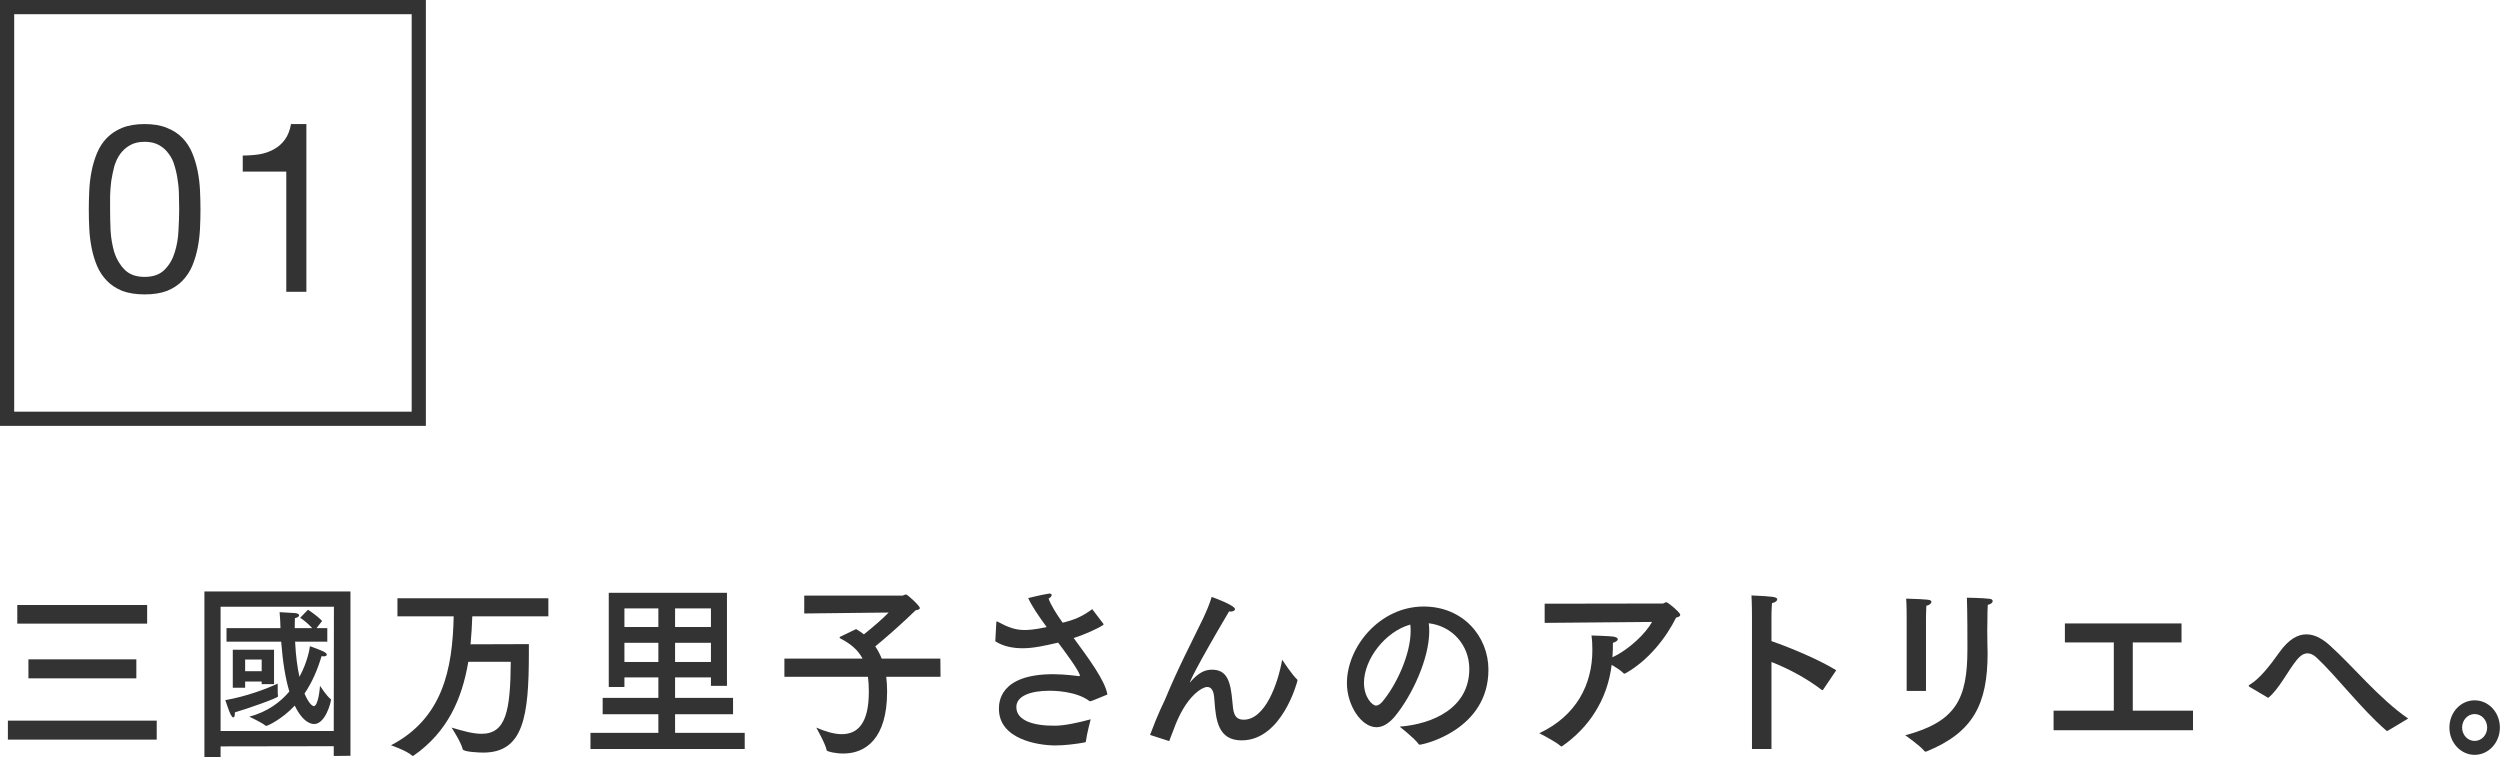
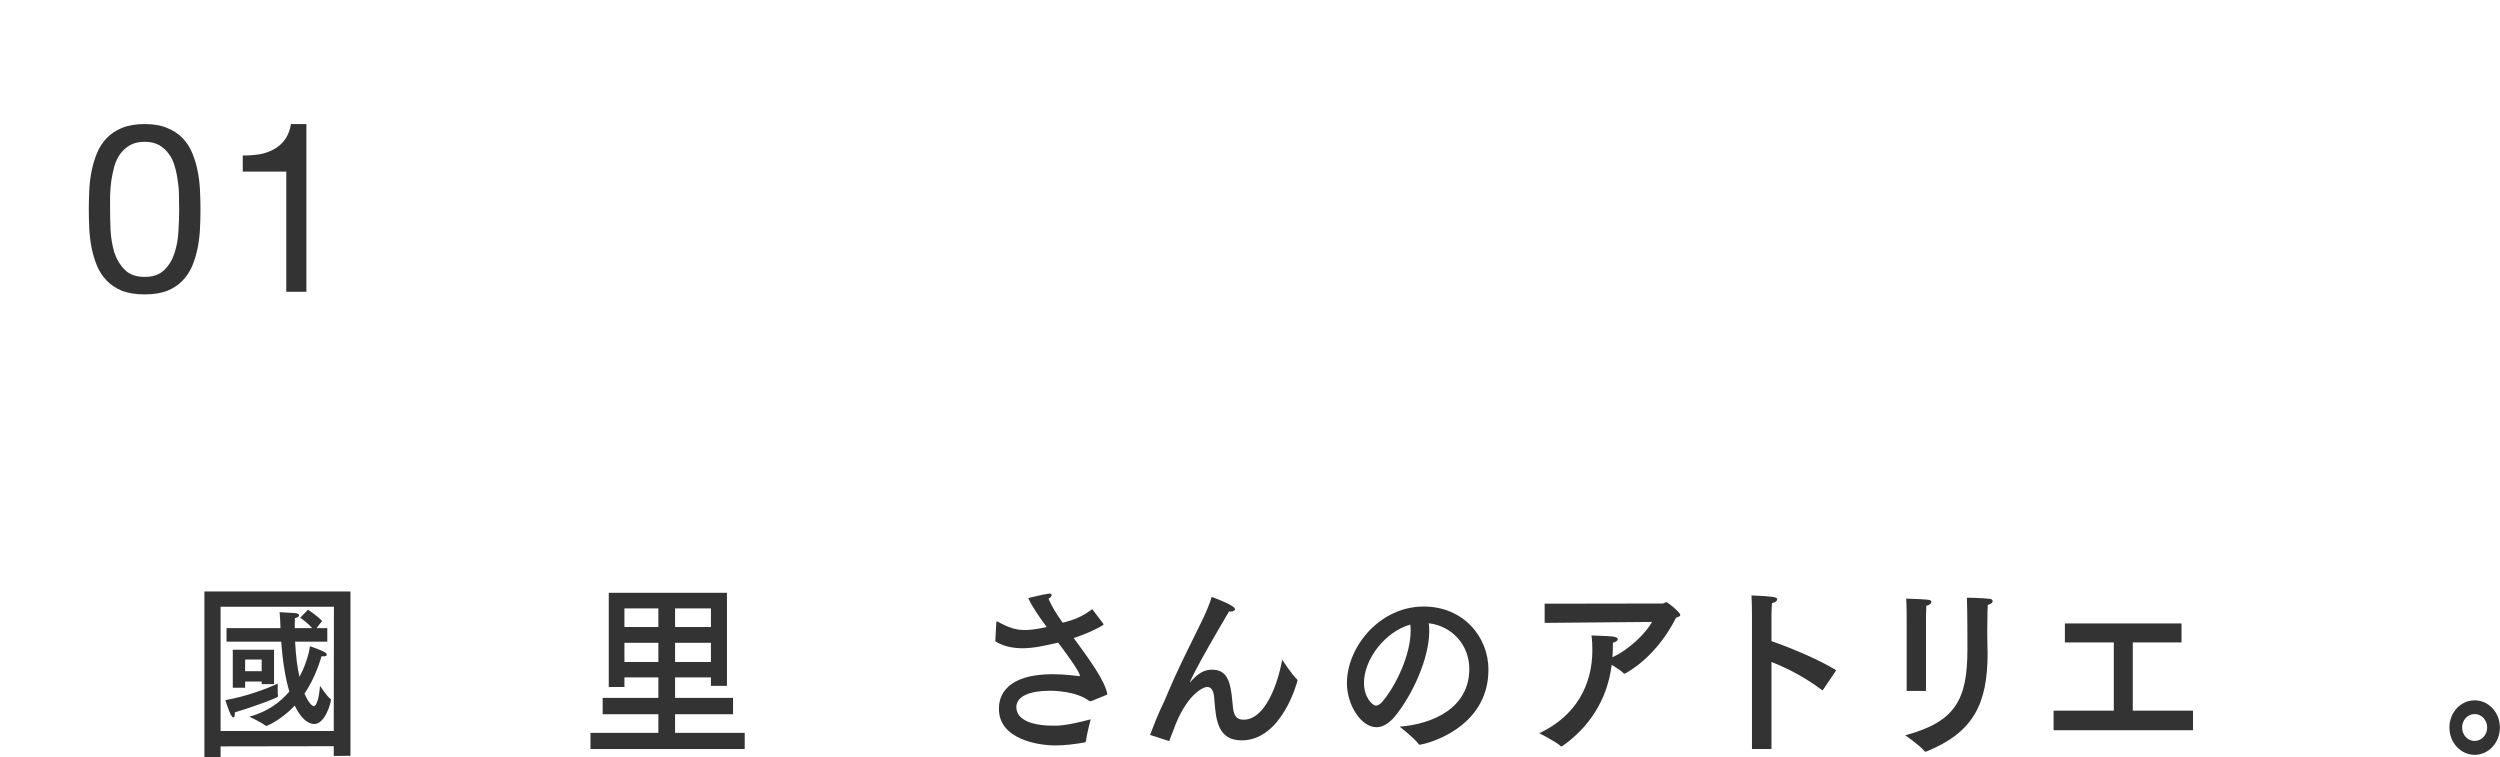
<svg xmlns="http://www.w3.org/2000/svg" width="317" height="96" viewBox="0 0 317 96" fill="none">
-   <path d="M19.872 93.783H1V91.376H19.872V93.783ZM18.658 79.076H2.192V76.716H18.658V79.076ZM17.289 86.013H3.604V83.605H17.289V86.013Z" fill="#333333" />
  <path d="M44.438 95.833L42.319 95.857V94.617L27.971 94.641V96H25.919V75H44.438V95.833ZM27.971 76.931V92.687H42.319L42.341 76.931H27.971ZM29.781 90.422C29.781 90.78 29.715 90.971 29.583 90.971C29.495 90.971 29.384 90.852 29.252 90.613C29.031 90.184 28.634 88.945 28.568 88.778C31.172 88.325 33.799 87.348 35.212 86.68C35.212 87.919 35.212 88.038 35.256 88.253V88.301C35.256 88.515 31.061 89.969 29.781 90.327V90.422ZM40.134 79.648H41.502V81.365H37.419C37.507 83.176 37.706 84.654 37.971 85.822C39.03 83.867 39.295 82.103 39.295 81.936C40.95 82.533 41.436 82.747 41.436 83.009C41.436 83.129 41.325 83.224 41.061 83.224C40.994 83.224 40.884 83.224 40.774 83.2C40.266 84.916 39.582 86.513 38.611 87.944C39.251 89.445 39.736 89.54 39.781 89.54C40.332 89.54 40.553 87.419 40.575 86.966C40.685 87.109 41.414 88.253 41.922 88.635C41.966 88.658 41.966 88.682 41.966 88.73C41.966 89.064 41.26 91.805 39.825 91.805C39.582 91.805 38.456 91.733 37.375 89.469C35.852 91.114 33.975 92.043 33.755 92.043C33.711 92.043 33.688 92.019 33.644 91.996C33.203 91.614 31.614 90.875 31.614 90.875C33.931 90.255 35.543 89.04 36.69 87.681C36.205 86.084 35.852 83.987 35.653 81.365H28.722V79.648H35.565C35.543 78.981 35.52 78.29 35.454 77.622C35.454 77.622 37.198 77.718 37.441 77.741C37.794 77.789 37.926 77.885 37.926 78.028C37.926 78.171 37.728 78.314 37.396 78.385C37.375 78.814 37.375 79.243 37.375 79.648H39.582C38.942 78.909 38.147 78.385 38.059 78.337L39.052 77.312C39.052 77.312 40.244 78.075 40.84 78.742L40.134 79.648ZM34.748 86.751H33.181V86.418H31.084V87.204H29.517V82.389H34.748V86.751ZM31.084 83.629V85.107H33.181V83.629H31.084Z" fill="#333333" />
-   <path d="M69.533 78.147H59.887C59.843 79.338 59.777 80.53 59.666 81.698L67.061 81.674V82.771C67.061 90.804 66.398 95.428 61.278 95.428C60.836 95.428 58.739 95.356 58.673 94.999C58.474 94.117 57.26 92.258 57.26 92.258C58.563 92.639 59.887 93.044 61.057 93.044C64.147 93.044 64.721 90.184 64.765 83.915H59.379C58.607 88.539 56.775 92.806 52.449 95.81C52.426 95.833 52.382 95.857 52.36 95.857C52.316 95.857 52.294 95.833 52.25 95.81C51.587 95.19 49.579 94.499 49.579 94.499C56.134 91.09 57.393 84.844 57.526 78.147H50.396V75.858H69.533V78.147Z" fill="#333333" />
  <path d="M92.178 86.966H90.147V85.894H85.6V88.491H92.951V90.565H85.6V92.925H94.43V94.975H74.873V92.925H83.481V90.565H76.418V88.491H83.481V85.894H79.177V87.109H77.191V75.167H92.178V86.966ZM79.177 77.145V79.505H83.481V77.145H79.177ZM79.177 81.507V83.939H83.481V81.507H79.177ZM85.6 77.145V79.505H90.147V77.145H85.6ZM85.6 81.507V83.939H90.147V81.507H85.6Z" fill="#333333" />
-   <path d="M119.26 85.822H112.374C112.44 86.37 112.484 86.966 112.484 87.562V87.729C112.484 93.616 109.791 95.547 106.944 95.547C105.972 95.547 104.869 95.309 104.825 95.142C104.692 94.356 103.5 92.258 103.5 92.258C104.604 92.734 105.73 93.092 106.745 93.092C108.688 93.092 110.166 91.805 110.166 87.752V87.586C110.166 86.942 110.122 86.347 110.056 85.822H99.461V83.51H109.372C108.82 82.461 107.915 81.65 106.524 80.936C106.48 80.912 106.458 80.888 106.458 80.864C106.458 80.816 106.48 80.792 106.524 80.745L108.555 79.767C108.908 79.982 109.239 80.196 109.548 80.435C110.652 79.553 111.976 78.409 112.682 77.67L101.977 77.789V75.524H114.47C114.515 75.524 114.714 75.381 114.89 75.381C115.067 75.381 116.634 76.812 116.634 77.098C116.634 77.265 116.457 77.312 116.104 77.384C114.493 78.957 112.197 80.983 110.983 81.96C111.314 82.437 111.579 82.962 111.8 83.51H119.238L119.26 85.822Z" fill="#333333" />
  <path d="M139.91 79.1C139.932 79.148 139.932 79.172 139.932 79.195C139.932 79.211 139.918 79.227 139.888 79.243C139.049 79.791 137.548 80.435 136.268 80.864L136.135 80.888C138.055 83.51 140.131 86.299 140.418 88.062C140.418 88.062 138.541 88.849 138.343 88.897C138.299 88.897 138.276 88.921 138.232 88.921C138.21 88.921 138.188 88.897 138.144 88.897C136.466 87.61 133.531 87.586 133.111 87.586C130.595 87.586 128.873 88.277 128.873 89.659C128.873 91.376 131.058 92.043 133.752 92.019C134.987 92.019 136.709 91.638 138.299 91.209C138.299 91.209 137.791 93.116 137.702 93.95C137.68 94.069 137.659 94.117 137.526 94.141C136.4 94.356 134.921 94.522 133.817 94.522C131.566 94.522 126.666 93.712 126.666 89.898C126.666 89.135 126.666 85.488 133.553 85.488C135.032 85.488 136.709 85.727 136.775 85.727H136.864C136.908 85.727 136.93 85.727 136.93 85.679C136.93 85.178 134.899 82.437 134.171 81.484C132.626 81.841 131.081 82.199 129.69 82.199C128.564 82.199 127.284 82.008 126.203 81.317L126.335 78.885C126.335 78.838 126.357 78.79 126.401 78.79C126.423 78.79 126.445 78.814 126.467 78.814C127.836 79.553 128.741 79.886 129.933 79.886C130.374 79.886 131.279 79.839 132.714 79.505C131.721 78.147 130.838 76.859 130.374 75.834C130.374 75.834 132.228 75.381 132.913 75.286C132.979 75.286 133.023 75.262 133.067 75.262C133.266 75.262 133.354 75.358 133.354 75.453C133.354 75.572 133.222 75.763 132.957 75.906C133.266 76.74 133.928 77.813 134.745 78.957L135.12 78.862C136.864 78.409 137.724 77.789 138.497 77.241L139.91 79.1Z" fill="#333333" />
  <path d="M145.827 93.187C146.908 90.279 147.526 89.183 147.725 88.706C149.424 84.582 151.212 81.222 152.559 78.409C153 77.455 153.353 76.645 153.641 75.691C153.993 75.811 156.598 76.764 156.598 77.241C156.598 77.408 156.355 77.551 156.047 77.551C155.98 77.551 155.914 77.527 155.847 77.527C151.522 84.844 150.881 86.442 150.881 86.513V86.537C150.903 86.537 150.925 86.513 150.947 86.466C151.963 85.297 152.779 84.916 153.684 84.916C155.604 84.916 156.047 86.418 156.267 88.992C156.378 90.136 156.399 91.257 157.702 91.257C160.395 91.257 162.028 86.775 162.579 83.653C162.579 83.653 163.882 85.631 164.456 86.132C164.5 86.18 164.523 86.227 164.523 86.275C164.523 86.37 162.579 93.879 157.437 93.879C154.457 93.879 154.17 91.304 153.993 88.849C153.949 88.11 153.861 87.109 153.066 87.109C152.492 87.109 150.352 88.182 148.784 92.592C148.652 92.949 148.475 93.402 148.277 93.903C148.254 93.95 148.254 93.974 148.254 93.974C148.233 93.974 148.21 93.95 148.188 93.95L145.827 93.187Z" fill="#333333" />
  <path d="M181.23 80.006C181.23 83.581 179.001 88.253 176.882 90.828C176.087 91.781 175.292 92.21 174.542 92.21C172.6 92.21 170.789 89.421 170.789 86.632C170.789 82.008 174.961 76.907 180.524 76.907C185.512 76.907 188.734 80.697 188.734 84.916C188.734 92.52 180.545 94.427 179.994 94.427C179.95 94.427 179.906 94.403 179.883 94.356C179.398 93.64 177.477 92.139 177.477 92.139C181.759 91.805 186.307 89.731 186.307 84.821C186.307 81.817 184.165 79.386 181.164 79.029C181.208 79.338 181.23 79.672 181.23 80.006ZM172.952 86.585C172.952 88.42 174.012 89.469 174.476 89.469C174.74 89.469 175.027 89.278 175.292 88.968C177.036 86.894 178.868 83.009 178.868 80.006C178.868 79.743 178.868 79.458 178.824 79.195C175.601 80.101 172.952 83.629 172.952 86.585Z" fill="#333333" />
  <path d="M195.863 78.981V76.549L210.85 76.525C211.005 76.525 211.115 76.359 211.292 76.359C211.49 76.359 213.057 77.67 213.057 77.956C213.057 78.123 212.859 78.242 212.528 78.314C211.292 80.816 209.04 83.748 206.082 85.393C206.061 85.417 206.017 85.417 205.994 85.417C205.95 85.417 205.884 85.393 205.861 85.369C205.553 85.035 204.912 84.63 204.361 84.297C203.809 88.801 201.425 92.282 198.114 94.594C198.07 94.617 198.026 94.641 197.982 94.641C197.937 94.641 197.916 94.641 197.872 94.594C197.342 94.069 195.179 92.973 195.179 92.973C199.902 90.756 201.911 86.775 201.911 82.437C201.911 81.817 201.889 81.198 201.8 80.578C201.8 80.578 204.162 80.649 204.581 80.721C204.979 80.792 205.133 80.912 205.133 81.055C205.133 81.222 204.891 81.412 204.515 81.507C204.515 82.08 204.515 82.604 204.471 83.105L204.449 83.343C206.612 82.342 208.687 80.292 209.481 78.862L195.863 78.981Z" fill="#333333" />
  <path d="M231.178 87.443C231.134 87.491 231.111 87.514 231.09 87.514C231.046 87.514 231.023 87.491 230.979 87.467C228.948 85.917 226.675 84.749 224.622 83.939V94.975H222.15V78.147C222.15 78.147 222.15 76.454 222.084 75.501C224.666 75.62 225.351 75.668 225.351 76.001C225.351 76.168 225.152 76.383 224.689 76.478C224.622 77.265 224.622 78.195 224.622 78.195V81.293C227.095 82.151 230.67 83.653 232.834 84.987L231.178 87.443Z" fill="#333333" />
  <path d="M252.007 78.361C252.007 78.766 251.984 79.41 251.984 80.053C251.984 80.697 252.007 81.365 252.007 81.865C252.007 82.199 252.029 82.509 252.029 82.819C252.029 89.302 250.196 92.877 244.281 95.285C244.237 95.309 244.193 95.309 244.17 95.309C244.105 95.309 244.06 95.285 244.016 95.237C243.442 94.522 241.588 93.235 241.588 93.235C247.967 91.519 249.468 88.706 249.468 82.342V81.913C249.468 81.031 249.468 77.503 249.402 75.787C249.402 75.787 251.366 75.811 252.271 75.93C252.558 75.954 252.669 76.073 252.669 76.216C252.669 76.407 252.448 76.621 252.051 76.692C252.007 77.288 252.007 77.885 252.007 78.361ZM244.215 87.61H241.765V78.575C241.765 77.885 241.765 76.74 241.699 75.906C244.678 76.001 244.899 76.025 244.899 76.335C244.899 76.502 244.657 76.74 244.259 76.812C244.215 77.479 244.215 78.671 244.215 78.671V87.61Z" fill="#333333" />
  <path d="M276.617 81.46H270.436V90.112H278.074V92.592H260.394V90.112H268.031V81.46H261.828V79.052H276.617V81.46Z" fill="#333333" />
-   <path d="M302.838 92.615C302.749 92.663 302.728 92.687 302.683 92.687C302.639 92.687 302.617 92.663 302.529 92.591C299.373 89.85 296.216 85.679 293.744 83.39C293.347 83.009 292.949 82.843 292.596 82.843C292.11 82.843 291.669 83.152 291.272 83.629C290.079 85.083 288.976 87.395 287.608 88.491L285.312 87.133C285.179 87.061 285.135 87.014 285.135 86.966C285.135 86.894 285.202 86.847 285.29 86.799C286.503 86.084 287.784 84.463 289.02 82.723C290.235 81.007 291.404 80.435 292.464 80.435C293.611 80.435 294.627 81.126 295.399 81.817C298.445 84.558 301.602 88.515 305.354 91.114L302.838 92.615Z" fill="#333333" />
  <path d="M313.784 95.714C312.019 95.714 310.584 94.165 310.584 92.258C310.584 90.327 312.019 88.801 313.784 88.801C315.551 88.801 316.985 90.327 316.985 92.258C316.985 94.165 315.551 95.714 313.784 95.714ZM312.195 92.258C312.195 93.187 312.901 93.95 313.784 93.95C314.667 93.95 315.374 93.187 315.374 92.258C315.374 91.304 314.667 90.542 313.784 90.542C312.901 90.542 312.195 91.304 312.195 92.258Z" fill="#333333" />
  <path d="M13.96 26.53C13.96 27.33 13.98 28.23 14.02 29.23C14.08 30.21 14.24 31.14 14.5 32.02C14.78 32.88 15.22 33.61 15.82 34.21C16.42 34.81 17.26 35.11 18.34 35.11C19.42 35.11 20.26 34.81 20.86 34.21C21.46 33.61 21.89 32.88 22.15 32.02C22.43 31.14 22.59 30.21 22.63 29.23C22.69 28.23 22.72 27.33 22.72 26.53C22.72 26.01 22.71 25.44 22.69 24.82C22.69 24.18 22.64 23.55 22.54 22.93C22.46 22.29 22.33 21.67 22.15 21.07C21.99 20.47 21.74 19.95 21.4 19.51C21.08 19.05 20.67 18.68 20.17 18.4C19.67 18.12 19.06 17.98 18.34 17.98C17.62 17.98 17.01 18.12 16.51 18.4C16.01 18.68 15.59 19.05 15.25 19.51C14.93 19.95 14.68 20.47 14.5 21.07C14.34 21.67 14.21 22.29 14.11 22.93C14.03 23.55 13.98 24.18 13.96 24.82C13.96 25.44 13.96 26.01 13.96 26.53ZM11.26 26.56C11.26 25.78 11.28 24.97 11.32 24.13C11.36 23.29 11.46 22.47 11.62 21.67C11.78 20.87 12.01 20.11 12.31 19.39C12.61 18.67 13.02 18.04 13.54 17.5C14.06 16.96 14.71 16.53 15.49 16.21C16.29 15.89 17.24 15.73 18.34 15.73C19.44 15.73 20.38 15.89 21.16 16.21C21.96 16.53 22.62 16.96 23.14 17.5C23.66 18.04 24.07 18.67 24.37 19.39C24.67 20.11 24.9 20.87 25.06 21.67C25.22 22.47 25.32 23.29 25.36 24.13C25.4 24.97 25.42 25.78 25.42 26.56C25.42 27.34 25.4 28.15 25.36 28.99C25.32 29.83 25.22 30.65 25.06 31.45C24.9 32.25 24.67 33.01 24.37 33.73C24.07 34.43 23.66 35.05 23.14 35.59C22.62 36.13 21.97 36.56 21.19 36.88C20.41 37.18 19.46 37.33 18.34 37.33C17.24 37.33 16.29 37.18 15.49 36.88C14.71 36.56 14.06 36.13 13.54 35.59C13.02 35.05 12.61 34.43 12.31 33.73C12.01 33.01 11.78 32.25 11.62 31.45C11.46 30.65 11.36 29.83 11.32 28.99C11.28 28.15 11.26 27.34 11.26 26.56ZM38.85 37H36.3V21.76H30.78V19.72C31.5 19.72 32.2 19.67 32.88 19.57C33.56 19.45 34.17 19.24 34.71 18.94C35.27 18.64 35.74 18.23 36.12 17.71C36.5 17.19 36.76 16.53 36.9 15.73H38.85V37Z" fill="#333333" />
-   <rect x="53.1" y="0.9" width="52.2" height="52.2" transform="rotate(90 53.1 0.9)" stroke="#333333" stroke-width="1.8" />
</svg>